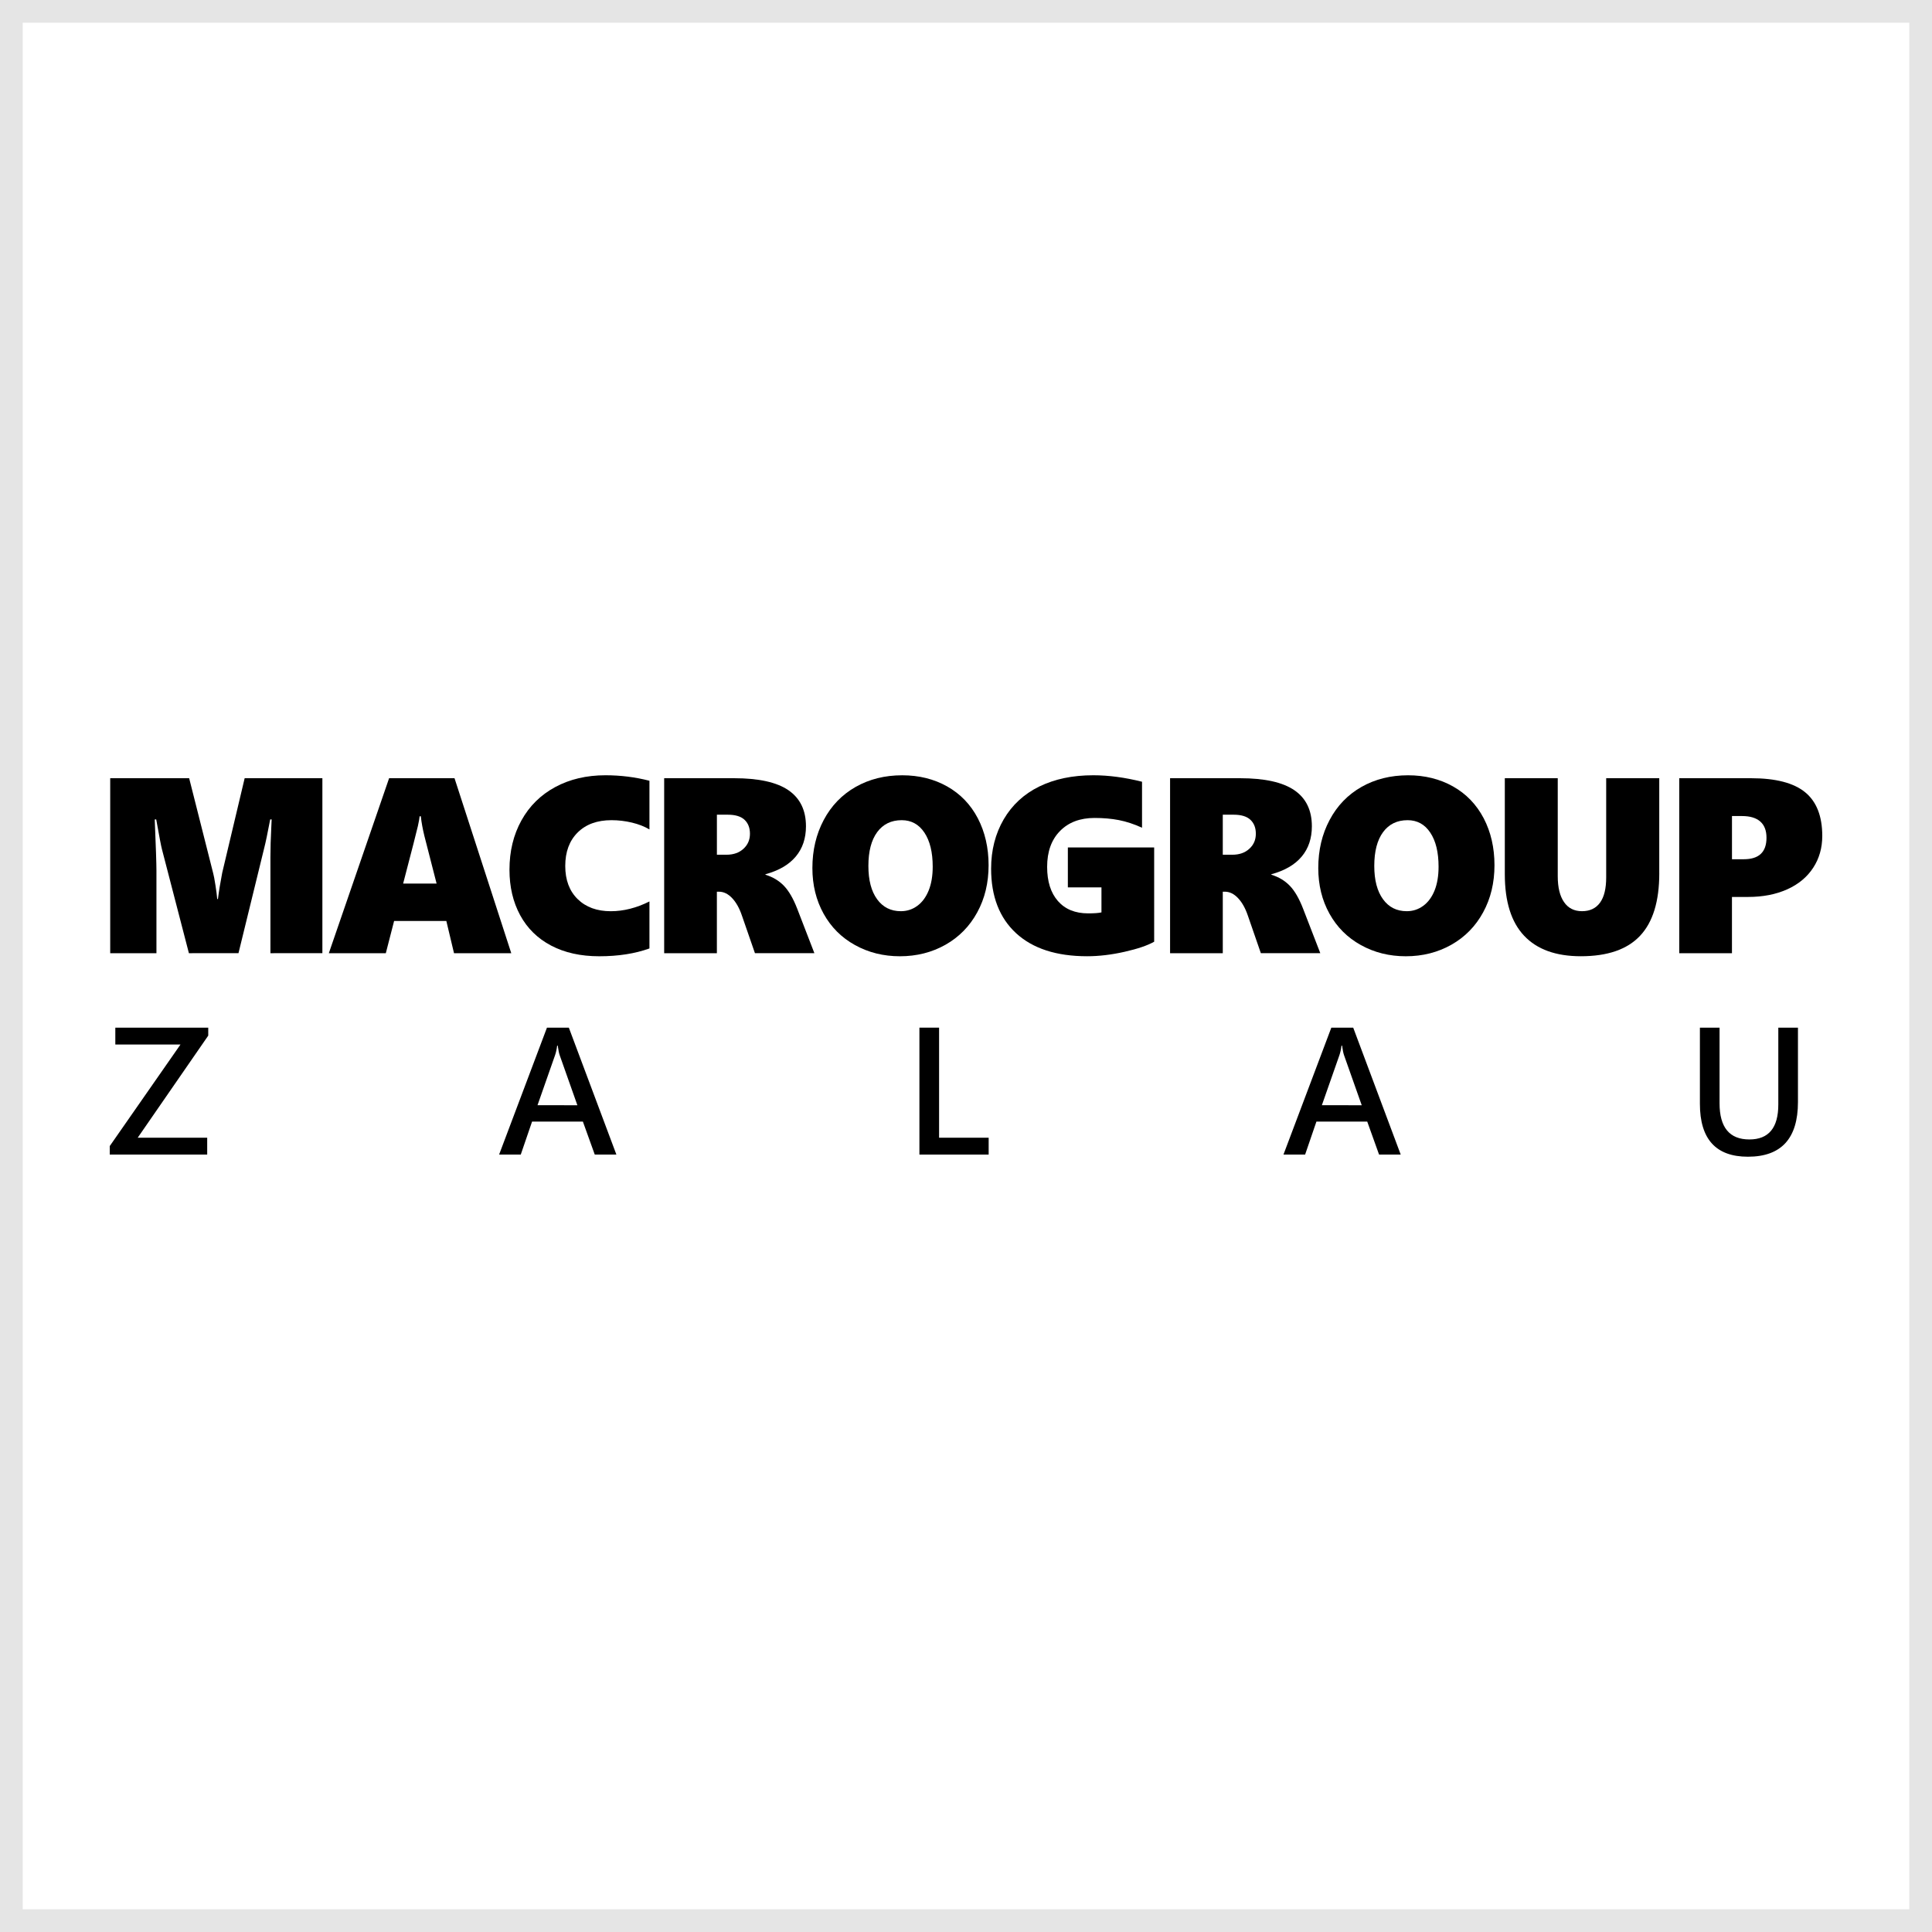
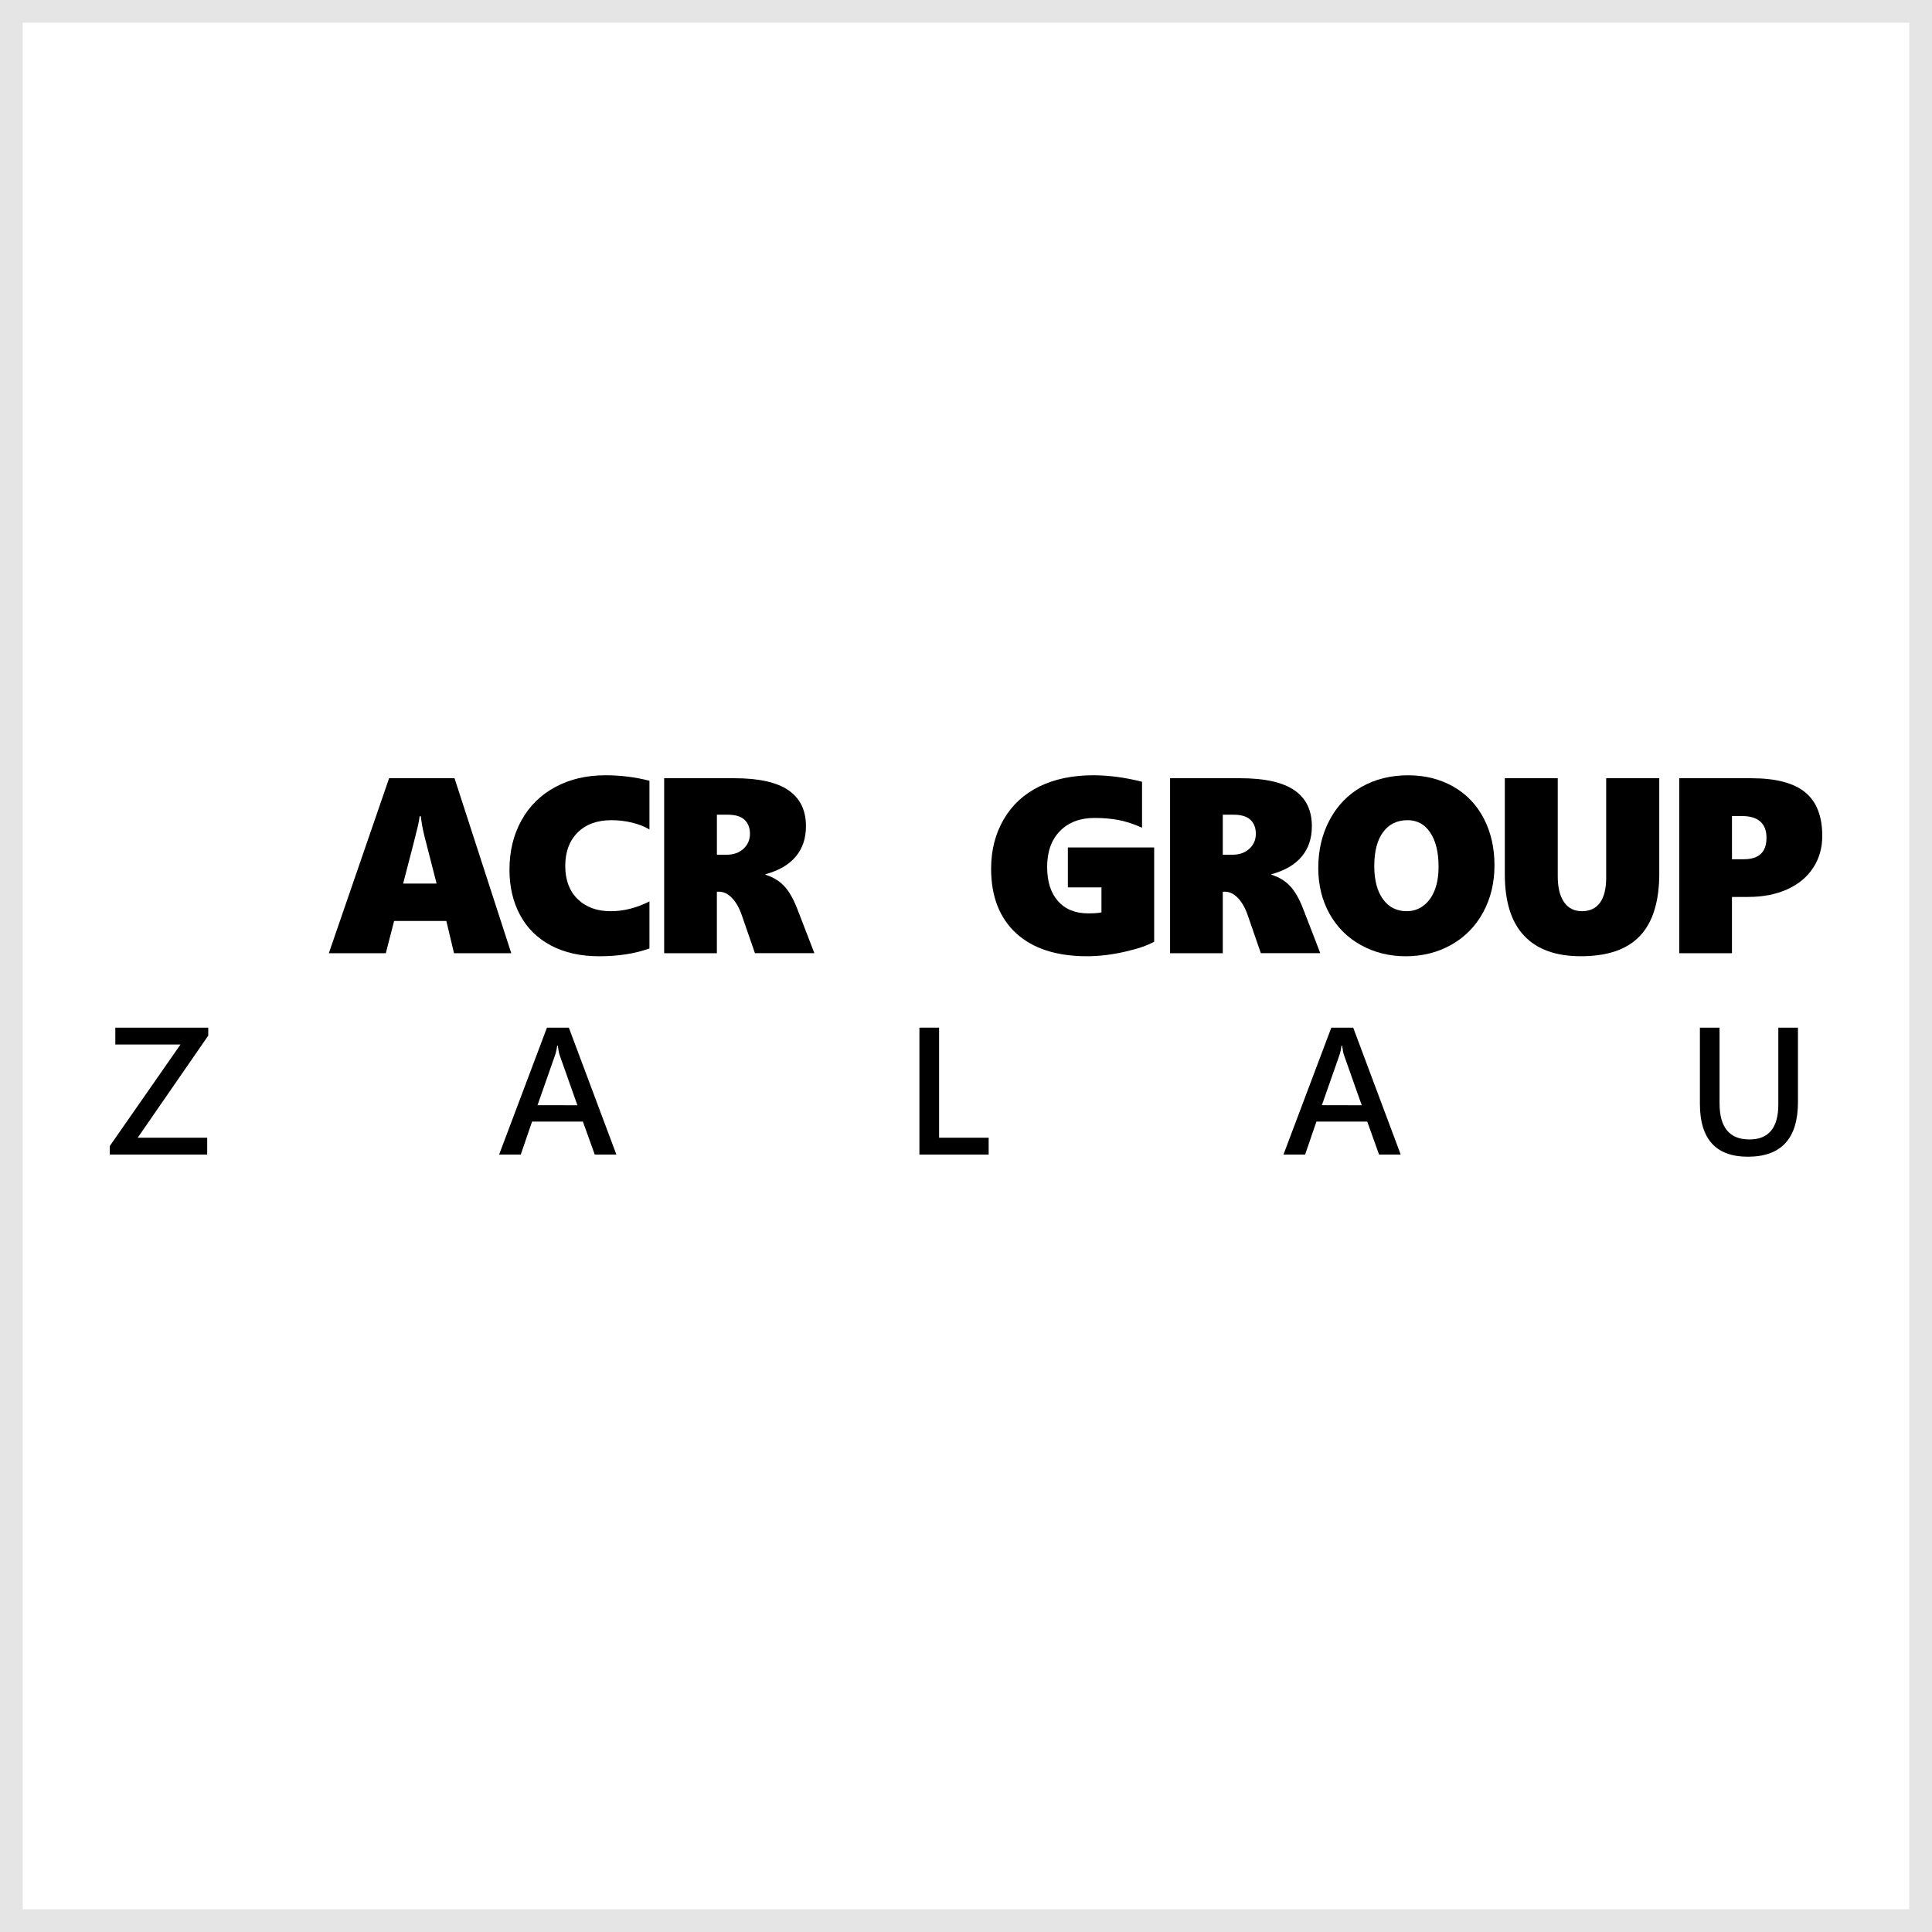
<svg xmlns="http://www.w3.org/2000/svg" version="1.1" id="Layer_1" x="0px" y="0px" width="85.039px" height="85.039px" viewBox="0 0 85.039 85.039" enable-background="new 0 0 85.039 85.039" xml:space="preserve">
  <g>
    <rect fill="#FFFFFF" width="85.039" height="85.039" />
    <path fill="#E5E5E5" d="M84.039,1v83.039H1V1H84.039 M85.039,0H0v85.039h85.039V0L85.039,0z" />
  </g>
  <g>
-     <path d="M11.903,41.956v-4.222c0-0.397,0.013-0.834,0.038-1.311l0.016-0.354h-0.064c-0.115,0.605-0.202,1.024-0.263,1.257   l-1.133,4.63H8.315L7.128,37.38c-0.032-0.114-0.116-0.551-0.252-1.311H6.811c0.05,1.203,0.075,1.955,0.075,2.256v3.631H4.851   v-7.702h3.475l1.058,4.185c0.025,0.086,0.058,0.26,0.099,0.523c0.042,0.263,0.067,0.467,0.078,0.609h0.032   c0.04-0.325,0.102-0.711,0.188-1.154l0.988-4.163h3.421v7.702H11.903z" />
    <path d="M19.984,41.956l-0.338-1.418h-2.299l-0.365,1.418h-2.508l2.653-7.702h2.879l2.498,7.702H19.984z M18.523,35.93H18.47   c-0.007,0.086-0.032,0.228-0.075,0.425c-0.043,0.196-0.26,1.042-0.65,2.535h1.472l-0.537-2.095   C18.604,36.486,18.552,36.198,18.523,35.93z" />
    <path d="M28.586,41.747c-0.637,0.229-1.373,0.344-2.208,0.344c-0.82,0-1.527-0.157-2.122-0.471   c-0.594-0.313-1.048-0.759-1.361-1.337c-0.313-0.578-0.47-1.245-0.47-2.001c0-0.813,0.175-1.536,0.526-2.17   s0.847-1.123,1.488-1.469s1.378-0.519,2.213-0.519c0.666,0,1.311,0.081,1.934,0.242v2.143c-0.215-0.129-0.471-0.229-0.768-0.301   c-0.297-0.071-0.598-0.107-0.902-0.107c-0.63,0-1.127,0.181-1.491,0.543c-0.363,0.361-0.545,0.852-0.545,1.472   c0,0.615,0.182,1.102,0.545,1.458c0.364,0.356,0.85,0.534,1.458,0.534c0.562,0,1.13-0.143,1.703-0.43V41.747z" />
    <path d="M33.23,41.956l-0.575-1.659c-0.111-0.326-0.255-0.582-0.433-0.769c-0.177-0.186-0.37-0.279-0.577-0.279h-0.091v2.707h-2.32   v-7.702h3.083c1.078,0,1.874,0.177,2.387,0.529c0.514,0.353,0.771,0.882,0.771,1.587c0,0.53-0.149,0.975-0.449,1.332   c-0.299,0.358-0.744,0.618-1.334,0.779v0.021c0.326,0.1,0.597,0.263,0.814,0.488c0.216,0.226,0.411,0.561,0.583,1.005l0.757,1.96   H33.23z M33.01,36.698c0-0.258-0.079-0.462-0.236-0.612s-0.405-0.226-0.741-0.226h-0.478v1.762h0.419   c0.312,0,0.562-0.088,0.752-0.264C32.916,37.184,33.01,36.963,33.01,36.698z" />
-     <path d="M43.514,38.084c0,0.773-0.166,1.465-0.5,2.075c-0.333,0.611-0.798,1.085-1.396,1.424c-0.598,0.338-1.268,0.508-2.009,0.508   c-0.723,0-1.381-0.164-1.974-0.492c-0.593-0.327-1.054-0.787-1.383-1.38s-0.494-1.263-0.494-2.012c0-0.784,0.167-1.489,0.5-2.116   c0.333-0.626,0.8-1.11,1.402-1.453c0.602-0.342,1.286-0.513,2.052-0.513c0.738,0,1.397,0.164,1.979,0.491   c0.582,0.328,1.031,0.795,1.349,1.402C43.355,36.625,43.514,37.313,43.514,38.084z M41.054,38.148c0-0.634-0.122-1.134-0.365-1.499   s-0.577-0.548-0.999-0.548c-0.462,0-0.822,0.176-1.08,0.526c-0.258,0.352-0.387,0.847-0.387,1.488c0,0.626,0.128,1.115,0.384,1.466   c0.256,0.352,0.604,0.526,1.045,0.526c0.269,0,0.51-0.078,0.725-0.236c0.215-0.157,0.381-0.383,0.5-0.677   C40.995,38.902,41.054,38.553,41.054,38.148z" />
    <path d="M50.801,41.451c-0.291,0.165-0.725,0.313-1.301,0.443s-1.125,0.196-1.648,0.196c-1.35,0-2.393-0.338-3.127-1.013   c-0.732-0.675-1.1-1.621-1.1-2.839c0-0.816,0.186-1.541,0.555-2.175c0.371-0.634,0.893-1.115,1.566-1.445   c0.674-0.329,1.467-0.494,2.379-0.494c0.67,0,1.385,0.095,2.143,0.285v2.024c-0.354-0.161-0.693-0.272-1.02-0.336   c-0.326-0.063-0.682-0.094-1.068-0.094c-0.639,0-1.146,0.191-1.523,0.575c-0.377,0.383-0.566,0.909-0.566,1.579   c0,0.641,0.158,1.142,0.475,1.504c0.318,0.361,0.76,0.542,1.33,0.542c0.266,0,0.459-0.014,0.586-0.043v-1.101h-1.479v-1.757h3.799   V41.451z" />
    <path d="M55.498,41.956l-0.574-1.659c-0.111-0.326-0.256-0.582-0.434-0.769c-0.176-0.186-0.369-0.279-0.576-0.279h-0.092v2.707   h-2.32v-7.702h3.082c1.078,0,1.875,0.177,2.389,0.529s0.77,0.882,0.77,1.587c0,0.53-0.148,0.975-0.447,1.332   c-0.299,0.358-0.744,0.618-1.336,0.779v0.021c0.326,0.1,0.598,0.263,0.814,0.488s0.41,0.561,0.582,1.005l0.758,1.96H55.498z    M55.277,36.698c0-0.258-0.078-0.462-0.236-0.612s-0.404-0.226-0.74-0.226h-0.479v1.762h0.418c0.313,0,0.563-0.088,0.752-0.264   C55.184,37.184,55.277,36.963,55.277,36.698z" />
    <path d="M65.781,38.084c0,0.773-0.166,1.465-0.5,2.075c-0.332,0.611-0.799,1.085-1.396,1.424c-0.598,0.338-1.268,0.508-2.008,0.508   c-0.725,0-1.383-0.164-1.975-0.492c-0.592-0.327-1.053-0.787-1.383-1.38s-0.494-1.263-0.494-2.012c0-0.784,0.166-1.489,0.5-2.116   c0.332-0.626,0.799-1.11,1.4-1.453c0.602-0.342,1.287-0.513,2.053-0.513c0.738,0,1.396,0.164,1.979,0.491   c0.582,0.328,1.031,0.795,1.35,1.402C65.623,36.625,65.781,37.313,65.781,38.084z M63.32,38.148c0-0.634-0.121-1.134-0.365-1.499   c-0.242-0.365-0.576-0.548-0.998-0.548c-0.463,0-0.822,0.176-1.08,0.526c-0.258,0.352-0.387,0.847-0.387,1.488   c0,0.626,0.129,1.115,0.385,1.466c0.256,0.352,0.604,0.526,1.045,0.526c0.268,0,0.51-0.078,0.725-0.236   c0.215-0.157,0.381-0.383,0.5-0.677C63.262,38.902,63.32,38.553,63.32,38.148z" />
    <path d="M73.035,38.438c0,1.235-0.281,2.152-0.846,2.752c-0.564,0.601-1.434,0.9-2.607,0.9c-1.096,0-1.928-0.3-2.494-0.9   c-0.568-0.6-0.852-1.503-0.852-2.709v-4.228h2.33v4.313c0,0.494,0.092,0.874,0.277,1.141c0.184,0.268,0.447,0.4,0.791,0.4   c0.348,0,0.611-0.125,0.793-0.376c0.182-0.25,0.271-0.621,0.271-1.111v-4.367h2.336V38.438z" />
    <path d="M80.209,36.795c0,0.526-0.133,0.993-0.4,1.401c-0.266,0.408-0.646,0.725-1.141,0.948S77.6,39.48,76.943,39.48h-0.709v2.476   h-2.32v-7.702h3.158c1.086,0,1.879,0.206,2.383,0.618C79.957,35.283,80.209,35.925,80.209,36.795z M77.754,36.875   c0-0.314-0.09-0.553-0.273-0.714c-0.182-0.161-0.451-0.242-0.805-0.242h-0.441v1.901h0.521   C77.422,37.82,77.754,37.506,77.754,36.875z" />
    <path d="M9.166,45.584l-3.105,4.494h3.059v0.742H4.831v-0.375l3.113-4.469H5.076v-0.743h4.09V45.584z" />
    <path d="M27.131,50.82h-0.952l-0.523-1.453h-2.236l-0.498,1.453h-0.953l2.106-5.587h0.963L27.131,50.82z M25.414,48.648   l-0.779-2.203c-0.029-0.079-0.058-0.22-0.086-0.422h-0.025c-0.021,0.166-0.052,0.305-0.09,0.415l-0.775,2.21H25.414z" />
    <path d="M43.516,50.82h-3.047v-5.587h0.866v4.845h2.182V50.82z" />
    <path d="M61.654,50.82h-0.953l-0.521-1.453h-2.236l-0.498,1.453h-0.953l2.107-5.587h0.963L61.654,50.82z M59.938,48.648   l-0.779-2.203c-0.029-0.079-0.059-0.22-0.086-0.422h-0.025c-0.021,0.166-0.053,0.305-0.09,0.415l-0.775,2.21H59.938z" />
    <path d="M79.139,48.506c0,1.605-0.734,2.408-2.203,2.408c-1.408,0-2.113-0.775-2.113-2.33v-3.351h0.865v3.329   c0,1.061,0.438,1.592,1.313,1.592c0.85,0,1.273-0.514,1.273-1.537v-3.384h0.865V48.506z" />
  </g>
</svg>